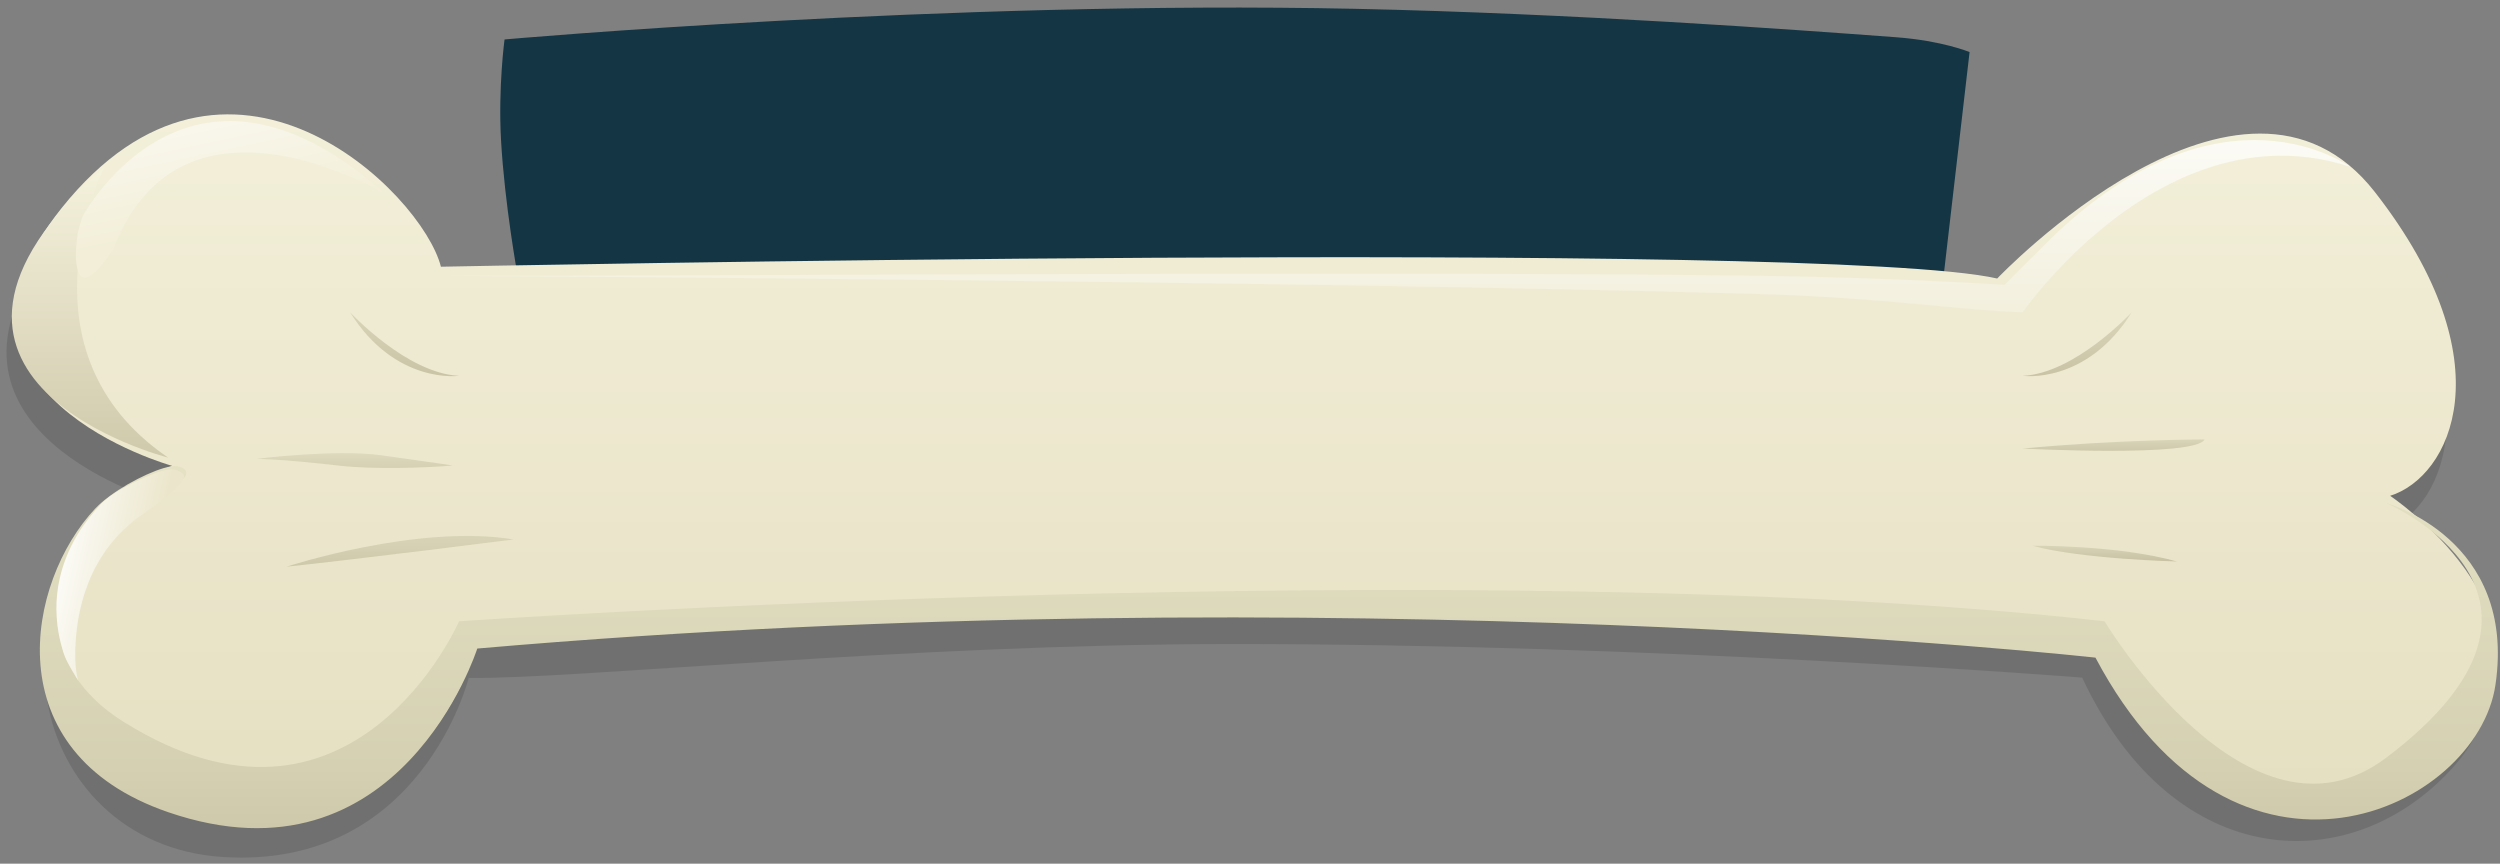
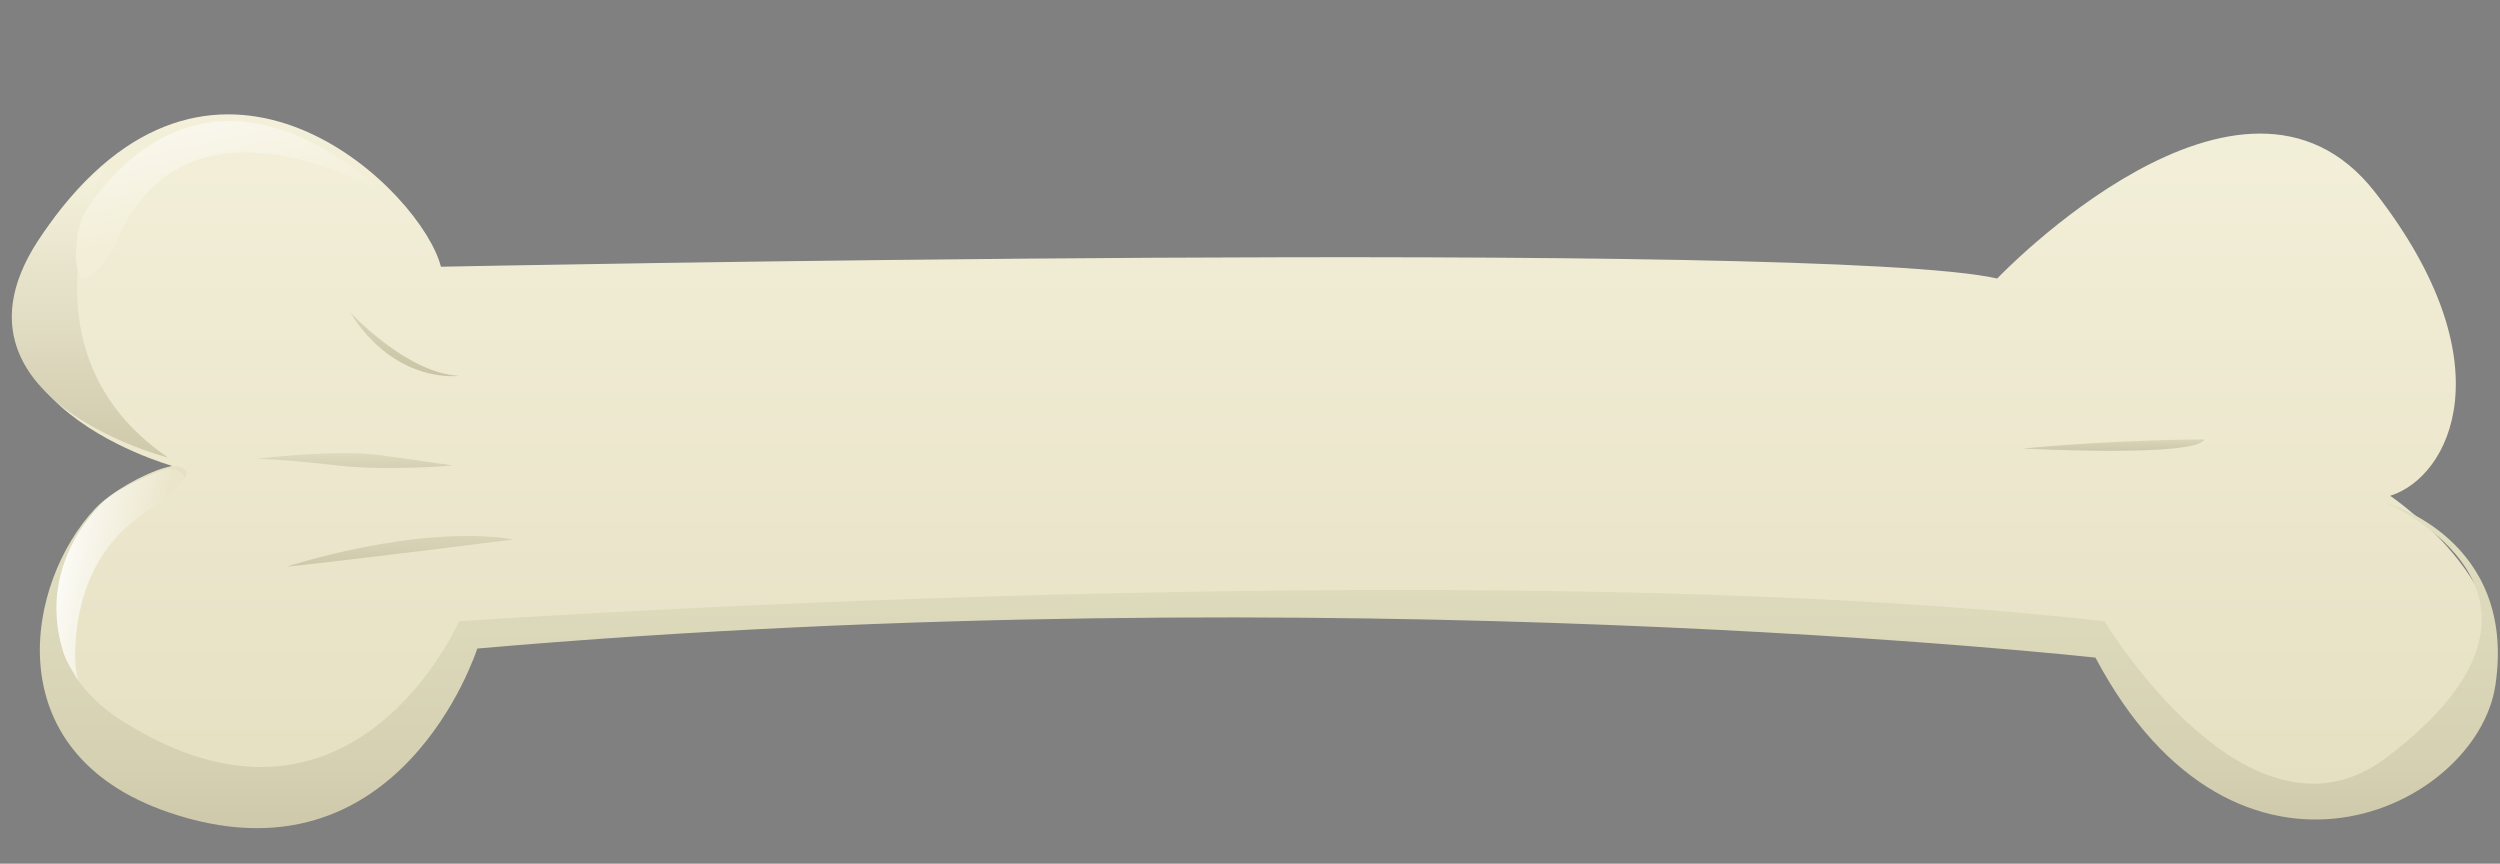
<svg xmlns="http://www.w3.org/2000/svg" xmlns:ns1="http://www.bohemiancoding.com/sketch/ns" width="275px" height="95px" viewBox="0 0 275 95" version="1.1">
  <rect x="0" y="0" width="275" height="95" fill="#808080" stroke="none" />
  <title>contactbone</title>
  <description>Created with Sketch (http://www.bohemiancoding.com/sketch)</description>
  <defs>
    <linearGradient x1="0%" y1="100%" x2="0%" y2="0%" id="linearGradient-1">
      <stop stop-color="#E5DFC1" offset="1%" />
      <stop stop-color="#F5F2DD" offset="100%" />
    </linearGradient>
    <linearGradient x1="0%" y1="100%" x2="0%" y2="0%" id="linearGradient-2">
      <stop stop-color="#D0CAAC" offset="1%" />
      <stop stop-color="#F5F2DD" offset="100%" />
    </linearGradient>
    <linearGradient x1="0%" y1="100%" x2="0%" y2="0%" id="linearGradient-3">
      <stop stop-color="#C5BE9F" offset="1%" />
      <stop stop-color="#D5D0B2" offset="34%" />
      <stop stop-color="#E4E1C4" offset="100%" />
    </linearGradient>
    <linearGradient x1="37.246%" y1="0%" x2="55.283%" y2="70.711%" id="linearGradient-4">
      <stop stop-color="#FFFFFF" offset="0%" />
      <stop stop-color="#F2EED7" offset="100%" />
    </linearGradient>
    <linearGradient x1="0%" y1="33.318%" x2="70.711%" y2="56.91%" id="linearGradient-5">
      <stop stop-color="#FFFFFF" offset="0%" />
      <stop stop-color="#EBE6CB" offset="100%" />
    </linearGradient>
    <linearGradient x1="49.746%" y1="0%" x2="49.59%" y2="98.163%" id="linearGradient-6">
      <stop stop-color="#FFFFFF" offset="0%" />
      <stop stop-color="#F3F0DE" offset="100%" />
    </linearGradient>
    <linearGradient x1="49.432%" y1="0%" x2="49.082%" y2="98.163%" id="linearGradient-7">
      <stop stop-color="#D9D5B9" offset="0%" />
      <stop stop-color="#C8C1A3" offset="100%" />
    </linearGradient>
    <linearGradient x1="49.631%" y1="0%" x2="49.404%" y2="98.163%" id="linearGradient-8">
      <stop stop-color="#D9D5B9" offset="0%" />
      <stop stop-color="#C8C1A3" offset="100%" />
    </linearGradient>
    <linearGradient x1="49.879%" y1="0%" x2="49.805%" y2="98.163%" id="linearGradient-9">
      <stop stop-color="#D9D5B9" offset="0%" />
      <stop stop-color="#C8C1A3" offset="100%" />
    </linearGradient>
    <linearGradient x1="39.358%" y1="0%" x2="32.791%" y2="98.163%" id="linearGradient-10">
      <stop stop-color="#D9D5B9" offset="0%" />
      <stop stop-color="#C8C1A3" offset="100%" />
    </linearGradient>
    <linearGradient x1="49.824%" y1="0%" x2="49.715%" y2="98.163%" id="linearGradient-11">
      <stop stop-color="#D9D5B9" offset="0%" />
      <stop stop-color="#C8C1A3" offset="100%" />
    </linearGradient>
  </defs>
  <g id="Page-1" stroke="none" stroke-width="1" fill="none" fill-rule="evenodd" ns1:type="MSPage">
    <g id="contactbone" ns1:type="MSLayerGroup" transform="translate(1, 1)">
-       <path d="M54.5,3.34 C54.5,3.34 103.223,-0.982 148.06,-0.031 C172.001,0.477 196.369,2.264 207.543,3.095 C212.672,3.477 215.653,4.728 215.653,4.728 L212.56,31.397 C212.56,31.397 175.413,28.481 139.297,27.986 C98.848,27.432 55.938,29.293 55.938,29.293 C55.938,29.293 54.503,21.449 54.112,14.385 C53.792,8.601 54.5,3.34 54.5,3.34 L54.5,3.34 Z" id="Shape" fill="#133544" ns1:type="MSShapeGroup" />
-       <path d="M46.5,32.34 C46.5,32.34 198.614,29.275 217.69,33.637 C217.69,33.637 244.605,5.348 259.246,24.137 C273.887,42.926 267.514,55.484 260.914,57.538 C260.914,57.538 280.175,70.494 269.058,83.155 C257.941,95.816 238.156,95.215 228.04,73.537 C228.04,73.537 181.011,69.803 133.958,69.846 C98.567,69.879 62.374,73.724 50.556,73.57 C50.556,73.57 45.316,94.702 23.455,93.266 C1.594,91.83 -3.786,62.331 16.921,54.239 C16.921,54.239 -11.571,46.342 4.776,25.889 C23.069,3 44.463,24.205 46.5,32.34 L46.5,32.34 Z" id="Shape" opacity="0.122" fill="#000000" ns1:type="MSShapeGroup" />
      <path d="M47.5,28.34 C47.5,28.34 199.614,25.275 218.69,29.638 C218.69,29.638 245.605,1.348 260.247,20.137 C274.887,38.926 268.514,51.483 261.914,53.538 C261.914,53.538 281.175,66.494 270.058,79.155 C258.941,91.816 239.156,91.215 229.04,69.537 C229.04,69.537 182.011,65.804 134.958,65.846 C99.567,65.879 63.374,69.724 51.556,69.57 C51.556,69.57 46.316,90.702 24.455,89.266 C2.594,87.83 -2.786,58.331 17.921,50.239 C17.921,50.239 -10.571,42.342 5.776,21.888 C24.069,-1 45.462,20.205 47.5,28.34 L47.5,28.34 Z" id="Shape" fill="url(#linearGradient-1)" ns1:type="MSShapeGroup" />
      <path d="M10.5,17.34 C10.5,17.34 0.628,36.844 16.565,48.676 C16.868,48.9 17.179,49.122 17.5,49.34 C17.5,49.34 -16,40.84 10.5,17.34 L10.5,17.34 Z" id="Shape" fill="url(#linearGradient-2)" ns1:type="MSShapeGroup" />
      <path d="M8.5,57.34 C4.184,63.101 3.064,72.403 12.5,78.34 C37.783,94.249 49.5,67.34 49.5,67.34 C49.5,67.34 161.5,59.59 230.5,67.34 C230.5,67.34 246.392,93.767 261.5,82.34 C285.091,64.497 261.5,54.34 261.5,54.34 C261.5,54.34 275.872,58.265 273.5,74.34 C271.481,88.023 245.018,100.621 229.5,71.34 C229.5,71.34 146.25,62.09 51.5,70.34 C51.5,70.34 43,97.09 17.5,88.34 C-1.711,81.748 1.923,62.953 9.48,54.939 C11.226,53.087 14.816,51.134 17.017,50.487 C17.665,50.297 18.193,50.22 18.518,50.291 C19.947,50.606 19.472,51.395 19.119,51.69 C18.878,51.891 17.407,51.323 17.5,51.34 C17.5,51.34 11.684,53.09 8.5,57.34 Z" id="Shape" fill="url(#linearGradient-3)" ns1:type="MSShapeGroup" />
      <path d="M8.242,22.523 C10.692,18.506 21.987,2.982 41.5,20.443 C41.5,20.443 19.058,6.697 11.5,26.34 C11.5,26.34 8.236,31.611 7.53,28.635 C7.319,27.747 7.248,27.101 7.53,24.737 C7.53,24.737 7.905,23.077 8.242,22.523 Z" id="Shape" fill="url(#linearGradient-4)" ns1:type="MSShapeGroup" />
      <path d="M10.112,54.44 C9.329,55.257 8.236,56.595 7.508,57.822 C5.608,61.024 4.297,65.431 5.972,70.76 C6.334,71.911 6.953,72.68 7.618,73.914 C7.618,73.914 7.233,72.858 7.276,70.653 C7.358,66.489 8.549,59.747 14.742,55.532 C18.996,52.637 19.635,51.462 19.047,51.045 C18.748,50.833 18.294,50.58 17.673,50.635 C16.801,50.712 15.76,51.165 15.76,51.165 C15.76,51.165 11.784,52.698 10.112,54.44 Z" id="Shape" fill="url(#linearGradient-5)" ns1:type="MSShapeGroup" />
-       <path d="M224.5,25.34 L219.5,30.34 C219.5,30.34 207.377,29.54 192.5,29.34 C151.242,28.786 72.625,29.399 48.5,29.34 C48.5,29.34 140.497,29.862 192.5,31.34 C205.909,31.721 215.238,33.187 221.5,33.34 C221.5,33.34 223.818,29.985 227.834,26.238 C234.241,20.258 244.971,13.28 257.5,17.34 C257.5,17.34 243.415,6.934 224.5,25.34 Z" id="Shape" fill="url(#linearGradient-6)" ns1:type="MSShapeGroup" />
      <path d="M30.5,61.34 C30.5,61.34 45,56.59 55.5,58.34 C55.5,58.34 37.75,60.59 30.5,61.34 L30.5,61.34 Z" id="Shape" opacity="0.8" fill="url(#linearGradient-7)" ns1:type="MSShapeGroup" />
-       <path d="M222.557,59.027 C222.557,59.027 231.948,58.931 238.47,60.764 C238.47,60.764 227.933,60.51 222.557,59.027 L222.557,59.027 Z" id="Shape" fill="url(#linearGradient-8)" ns1:type="MSShapeGroup" />
      <path d="M221.5,48.34 C221.5,48.34 240.5,49.34 241.5,47.34 C241.5,47.34 232,47.34 221.5,48.34 L221.5,48.34 Z" id="Shape" fill="url(#linearGradient-9)" ns1:type="MSShapeGroup" />
-       <path d="M233.5,33.34 C233.5,33.34 227.25,40.09 221.5,40.34 C221.5,40.34 228.5,41.34 233.5,33.34 L233.5,33.34 Z" id="Shape" fill="url(#linearGradient-10)" ns1:type="MSShapeGroup" />
      <path d="M37.5,33.34 C37.5,33.34 43.75,40.09 49.5,40.34 C49.5,40.34 42.5,41.34 37.5,33.34 L37.5,33.34 Z" id="Shape" fill="url(#linearGradient-10)" ns1:type="MSShapeGroup" />
      <path d="M27.213,49.474 C27.213,49.474 29.799,49.468 36.358,50.224 C39.947,50.637 45.685,50.474 48.787,50.206 C48.787,50.206 46.362,49.824 40.963,49.081 C35.875,48.38 27.213,49.474 27.213,49.474 L27.213,49.474 Z" id="Shape" opacity="0.639" fill="url(#linearGradient-11)" ns1:type="MSShapeGroup" />
    </g>
  </g>
</svg>